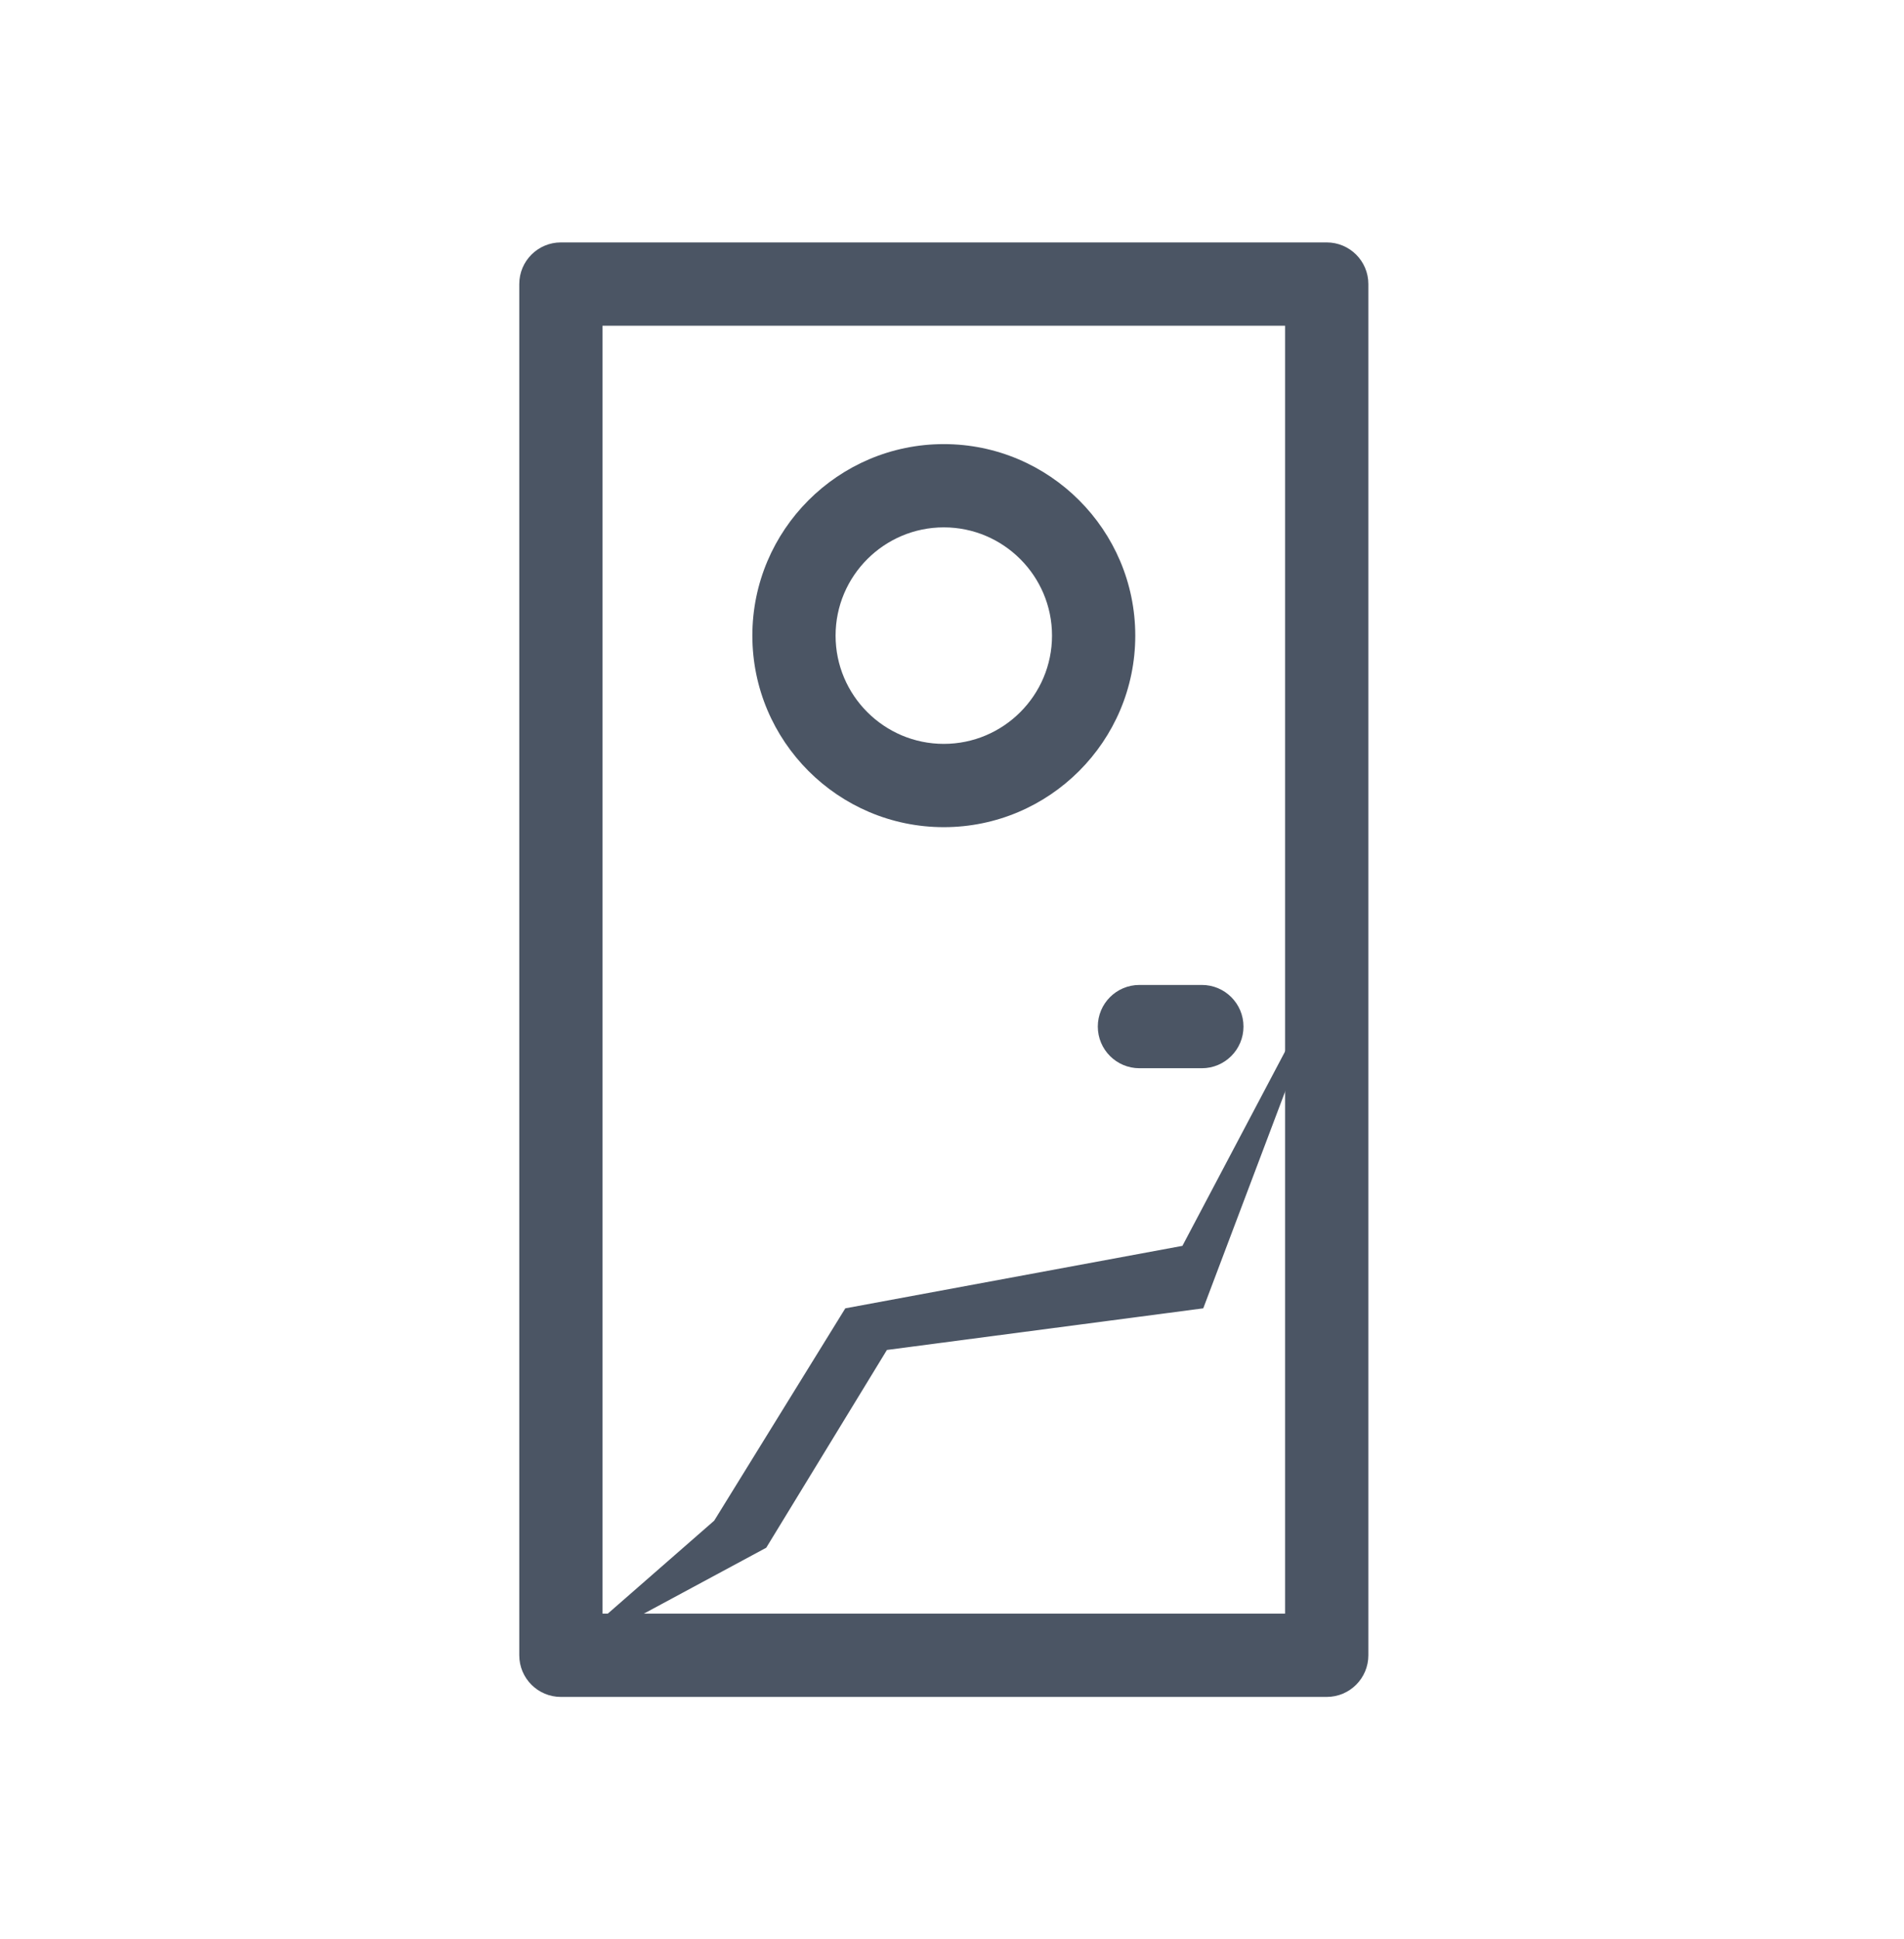
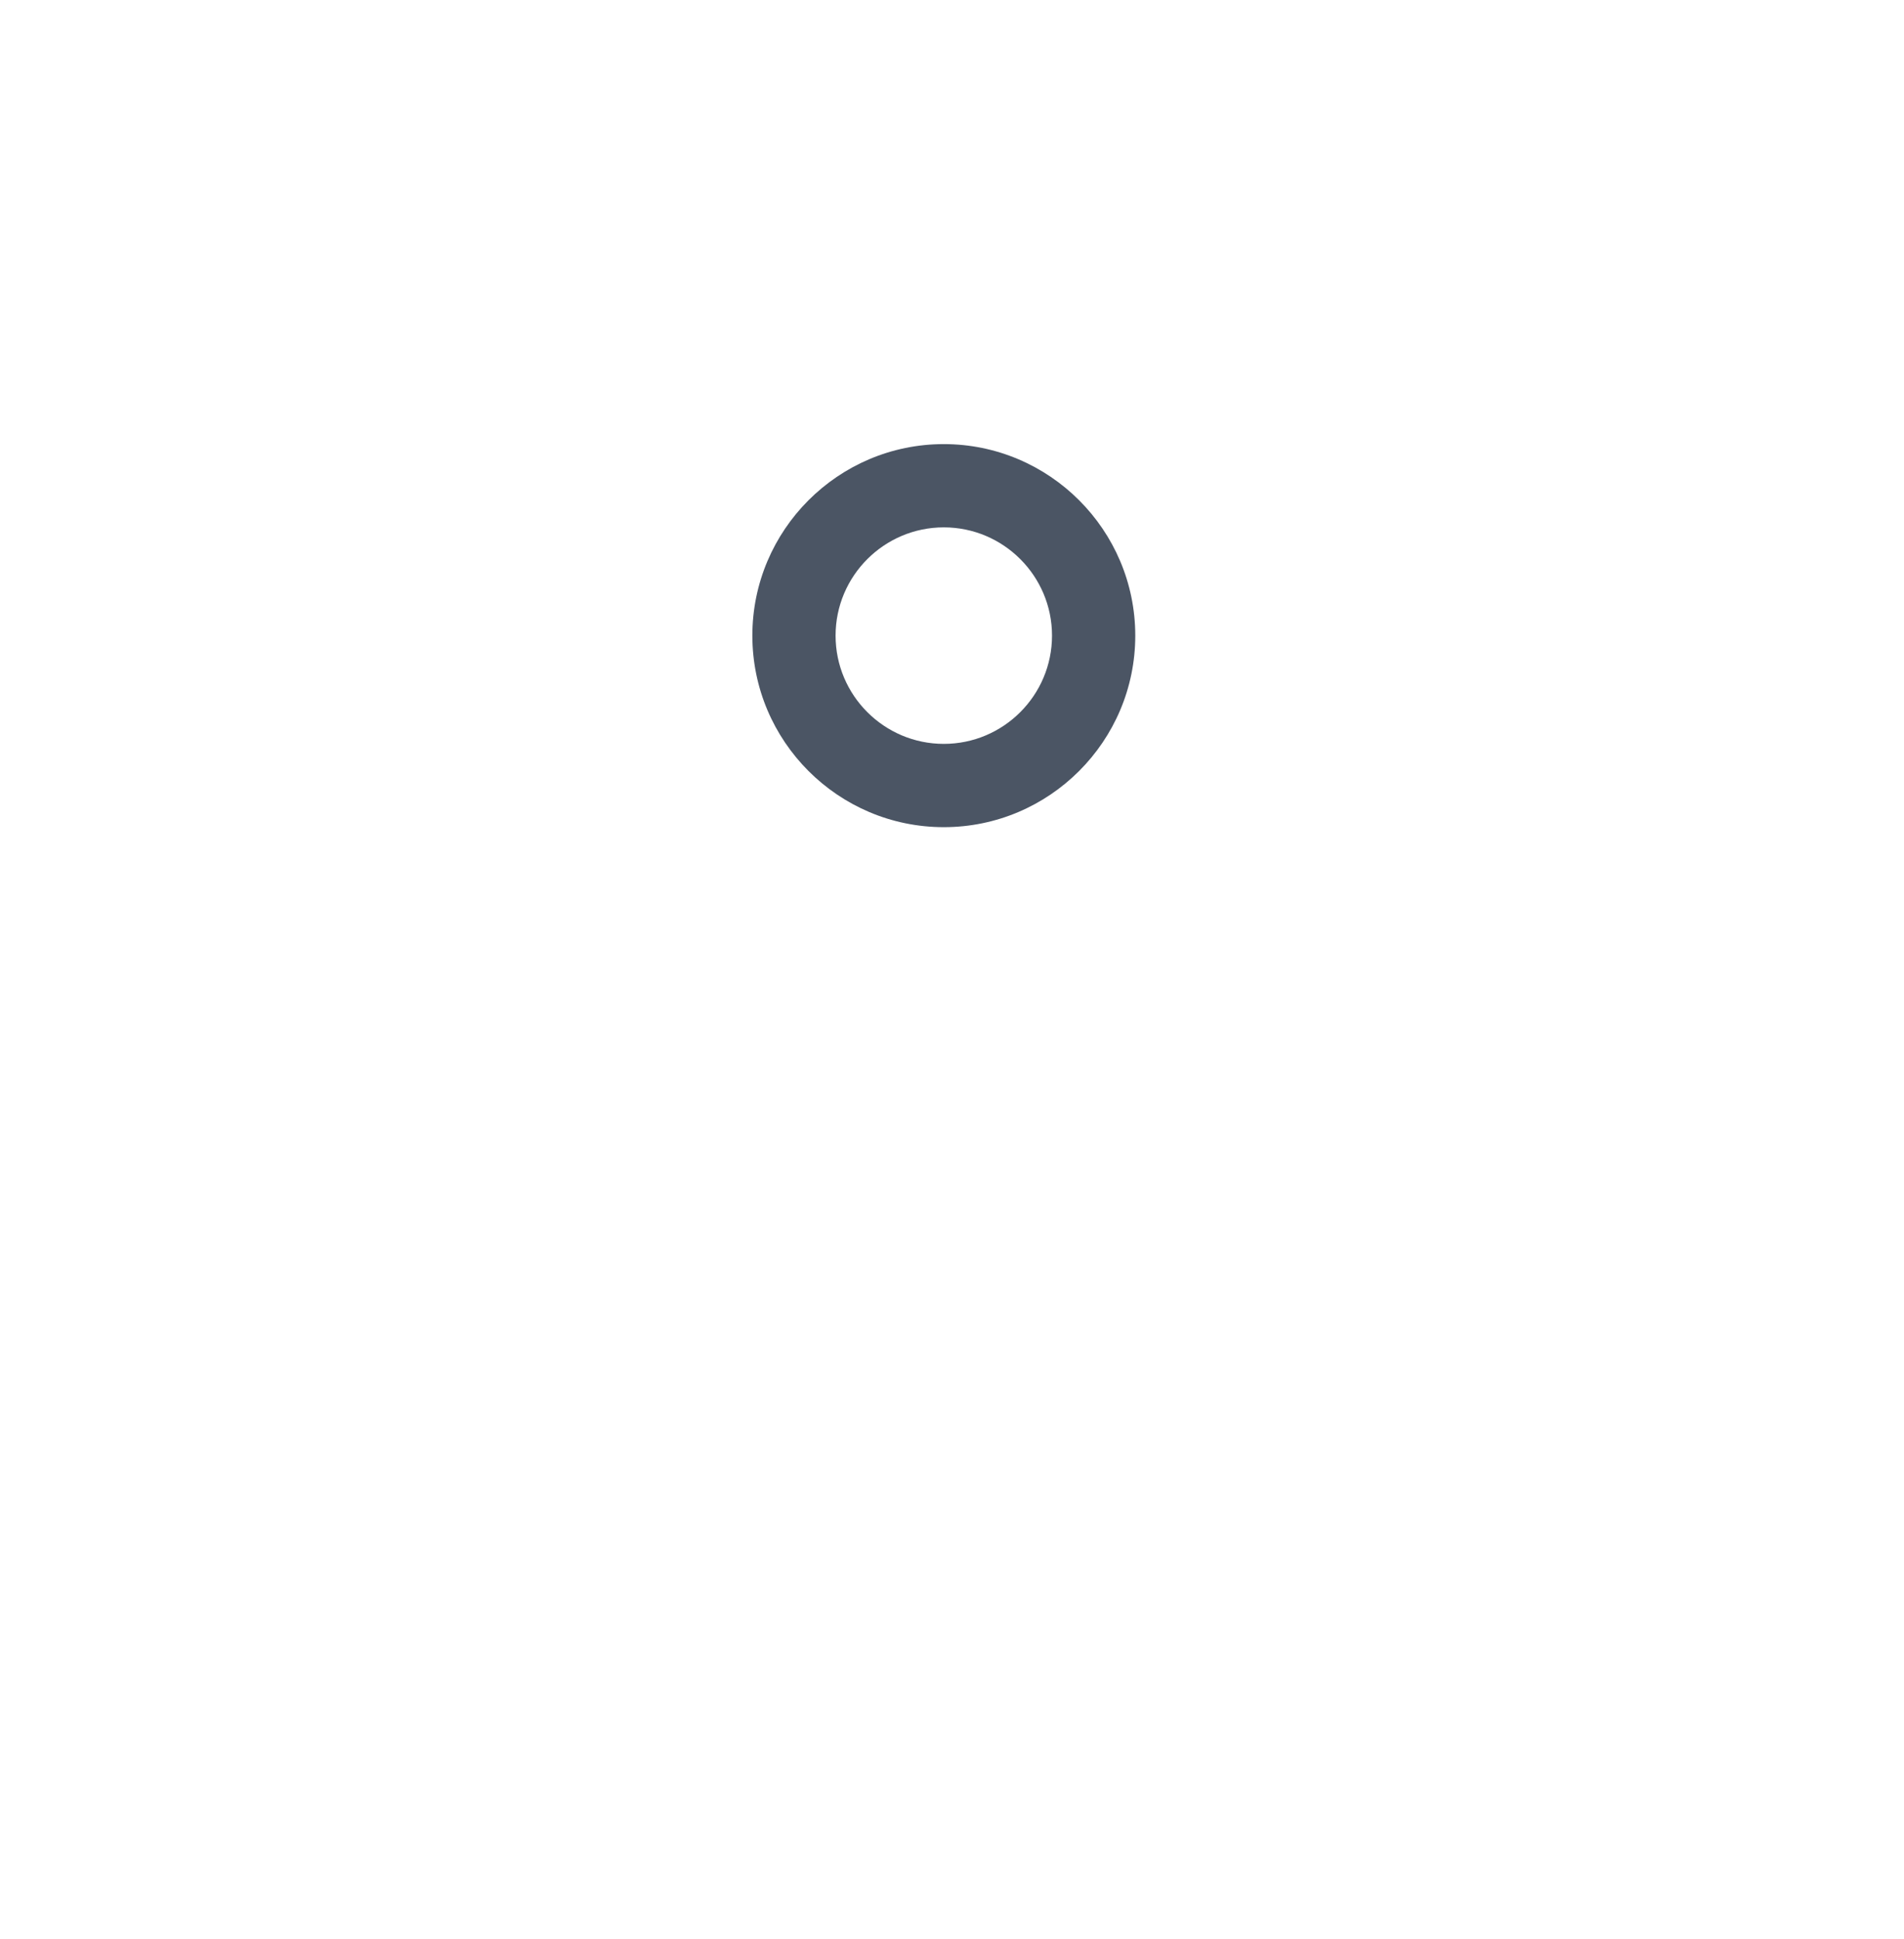
<svg xmlns="http://www.w3.org/2000/svg" width="55" height="56" viewBox="0 0 55 56" fill="none">
-   <path d="M38.324 7H16.202C15.538 7 15 7.538 15 8.202V47.798C15 48.462 15.538 49 16.202 49H38.324C38.988 49 39.527 48.462 39.527 47.798V8.202C39.527 7.538 38.988 7 38.324 7ZM37.122 46.595H17.405V9.405H37.122V46.595Z" fill="#4B5564" />
-   <path d="M34.156 35.975L38.665 27.439L34.758 37.779L25.62 38.981L22.134 44.692L15.882 48.058L20.631 43.91L24.418 37.779L34.156 35.975Z" fill="#4B5564" />
  <path d="M27.263 23.885C30.313 23.885 32.794 21.404 32.794 18.354C32.794 15.305 30.313 12.824 27.263 12.824C24.214 12.824 21.733 15.305 21.733 18.354C21.733 21.404 24.214 23.885 27.263 23.885ZM27.263 15.228C28.987 15.228 30.389 16.631 30.389 18.354C30.389 20.078 28.987 21.48 27.263 21.48C25.54 21.48 24.137 20.078 24.137 18.354C24.137 16.631 25.54 15.228 27.263 15.228Z" fill="#4B5564" />
-   <path d="M31.712 29.643C31.712 30.307 32.25 30.846 32.914 30.846H34.718C35.381 30.846 35.92 30.307 35.92 29.643C35.92 28.979 35.381 28.441 34.718 28.441H32.914C32.25 28.441 31.712 28.979 31.712 29.643Z" fill="#4B5564" />
</svg>